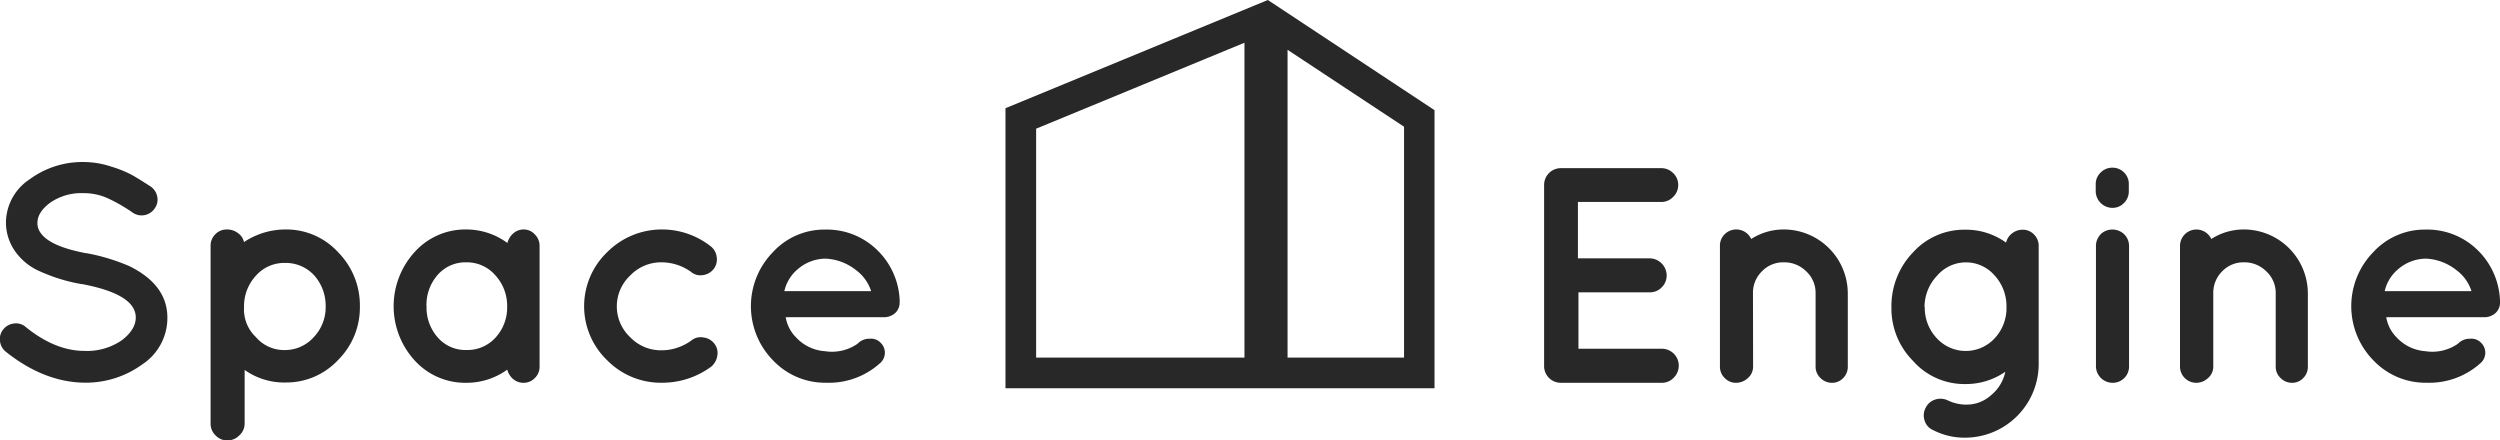
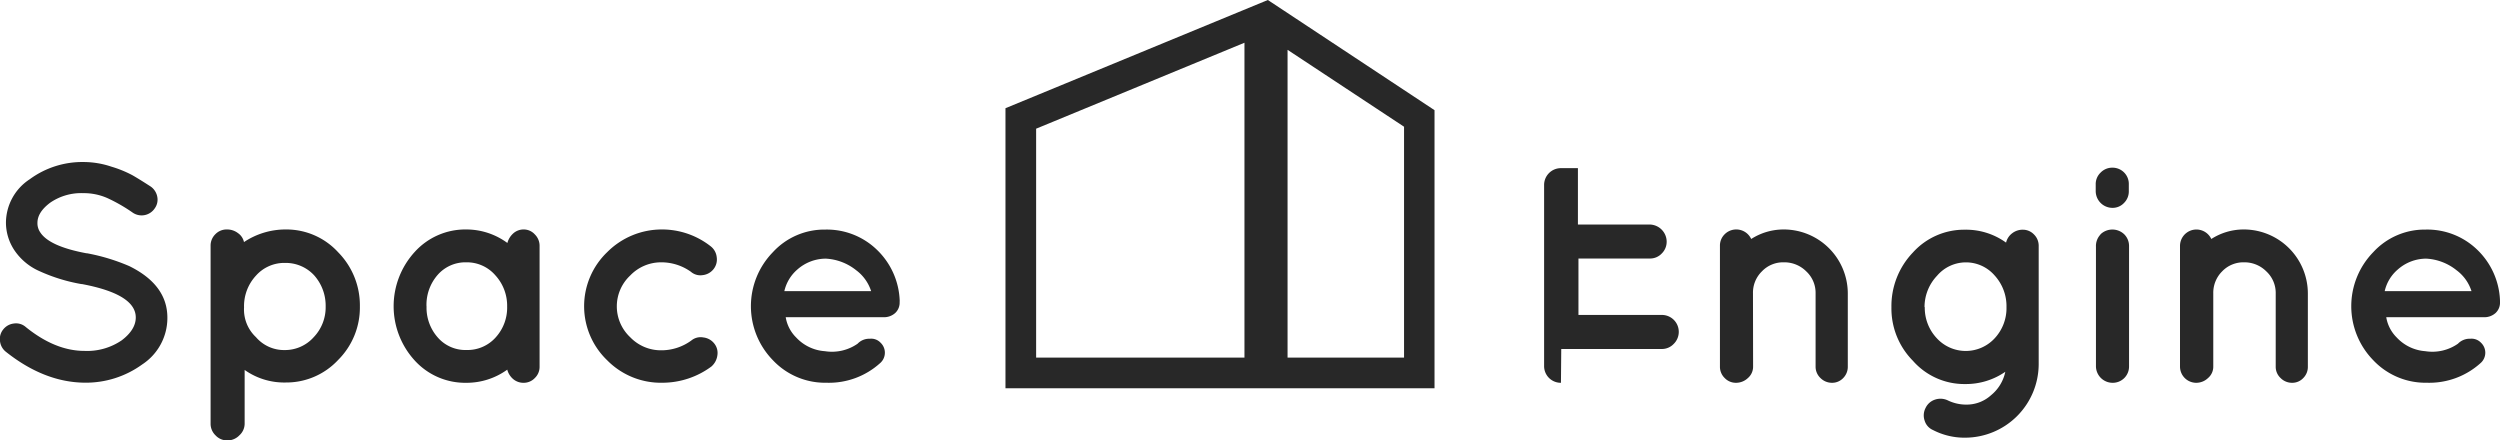
<svg xmlns="http://www.w3.org/2000/svg" id="レイヤー_1" data-name="レイヤー 1" viewBox="0 0 420 73.99">
  <defs>
    <style>.cls-1{fill:#282828}</style>
  </defs>
-   <path d="M22.81 53.34q0-3.92-9.06-5.62h-.1a28.83 28.83 0 0 1-7-2.16A9.84 9.84 0 0 1 2.39 42 8.41 8.41 0 0 1 1 37.47a8.76 8.76 0 0 1 4-7.36 14.91 14.91 0 0 1 9.09-2.89 14.75 14.75 0 0 1 4.63.78 19 19 0 0 1 3.53 1.44c.77.44 1.8 1.08 3.07 1.9a2.71 2.71 0 0 1 1.1 1.7A2.49 2.49 0 0 1 26 35a2.65 2.65 0 0 1-3.68.74 27.38 27.38 0 0 0-4.3-2.47 9.79 9.79 0 0 0-4-.82 9.19 9.19 0 0 0-5.57 1.59c-1.44 1.07-2.16 2.2-2.16 3.4A2.69 2.69 0 0 0 6.74 39c1 1.58 3.56 2.76 7.78 3.55h.1a33.22 33.22 0 0 1 7.11 2.16q6.39 3.15 6.39 8.66a9.33 9.33 0 0 1-4.22 7.85 16.14 16.14 0 0 1-9.74 3.07Q7.41 64.2 1 59.11a2.63 2.63 0 0 1-1-1.81 2.52 2.52 0 0 1 .54-1.95 2.64 2.64 0 0 1 1.8-1 2.46 2.46 0 0 1 2 .6q4.95 4 9.84 4a10.27 10.27 0 0 0 6.26-1.77c1.56-1.18 2.37-2.47 2.37-3.84ZM40.21 73.14a2.75 2.75 0 0 1-2 .85 2.65 2.65 0 0 1-2-.85 2.69 2.69 0 0 1-.83-1.93V41.28a2.66 2.66 0 0 1 .8-1.93 2.61 2.61 0 0 1 1.91-.8 3 3 0 0 1 1.9.62 2.45 2.45 0 0 1 1 1.5 12.56 12.56 0 0 1 7-2.12 11.79 11.79 0 0 1 8.81 3.82 12.7 12.7 0 0 1 3.66 9.11 12.44 12.44 0 0 1-3.66 9 11.9 11.9 0 0 1-8.8 3.78 11.5 11.5 0 0 1-6.9-2.11v9.06a2.64 2.64 0 0 1-.89 1.93ZM52.8 46.28a6.49 6.49 0 0 0-4.89-2.11A6.37 6.37 0 0 0 43 46.31a7.53 7.53 0 0 0-2 5.33 6.35 6.35 0 0 0 2 5 6.21 6.21 0 0 0 4.81 2.17 6.47 6.47 0 0 0 4.9-2.17 7.24 7.24 0 0 0 2-5.12 7.66 7.66 0 0 0-1.91-5.24ZM69.66 60.55a13.51 13.51 0 0 1 0-18.21 11.47 11.47 0 0 1 8.73-3.79 11.62 11.62 0 0 1 6.85 2.27 3.29 3.29 0 0 1 1-1.62 2.59 2.59 0 0 1 1.76-.65 2.5 2.5 0 0 1 1.85.83 2.69 2.69 0 0 1 .8 2v20.2a2.59 2.59 0 0 1-.8 1.93 2.55 2.55 0 0 1-1.85.8 2.66 2.66 0 0 1-1.78-.62 3.12 3.12 0 0 1-1-1.59 11.65 11.65 0 0 1-6.85 2.21 11.47 11.47 0 0 1-8.71-3.76Zm2-9.09a7.55 7.55 0 0 0 1.88 5.23 6.16 6.16 0 0 0 4.84 2.11 6.34 6.34 0 0 0 4.89-2.11 7.43 7.43 0 0 0 1.93-5.21 7.56 7.56 0 0 0-2-5.25 6.31 6.31 0 0 0-4.87-2.16 6.19 6.19 0 0 0-4.82 2.13 7.63 7.63 0 0 0-1.86 5.26ZM102 60.52a12.58 12.58 0 0 1 0-18.15 12.94 12.94 0 0 1 9.22-3.82 13.21 13.21 0 0 1 8.19 2.84 2.66 2.66 0 0 1 1 1.83 2.6 2.6 0 0 1-.54 2 2.69 2.69 0 0 1-1.81 1 2.43 2.43 0 0 1-2-.57 8.55 8.55 0 0 0-5.06-1.58 7.17 7.17 0 0 0-5.12 2.21 7.1 7.1 0 0 0 0 10.38 7.14 7.14 0 0 0 5.12 2.19 8.53 8.53 0 0 0 5.15-1.65 2.45 2.45 0 0 1 2-.51 2.71 2.71 0 0 1 1.83 1 2.52 2.52 0 0 1 .54 2 3 3 0 0 1-1 1.88 13.84 13.84 0 0 1-8.19 2.73 12.67 12.67 0 0 1-9.33-3.78ZM151.14 50.76a2.37 2.37 0 0 1-.75 1.83 2.81 2.81 0 0 1-2 .7H132a6.15 6.15 0 0 0 1.75 3.4 7.25 7.25 0 0 0 4.84 2.31 7.54 7.54 0 0 0 5.49-1.26 2.68 2.68 0 0 1 2.06-.83 2.15 2.15 0 0 1 1.8.67 2.31 2.31 0 0 1 0 3.35 12.82 12.82 0 0 1-9.09 3.37 12.05 12.05 0 0 1-9-3.78 13 13 0 0 1 0-18.16 11.73 11.73 0 0 1 8.78-3.79 12.09 12.09 0 0 1 8.68 3.38 12.47 12.47 0 0 1 3.84 8.58Zm-12.42-7.31a7.27 7.27 0 0 0-4.79 1.85 6.76 6.76 0 0 0-2.16 3.61h14.58a7.06 7.06 0 0 0-2.5-3.5 8.9 8.9 0 0 0-5.13-1.96ZM262.24 64.31a2.8 2.8 0 0 1-2.83-2.83V31.09a2.82 2.82 0 0 1 2.83-2.84h16.85a2.77 2.77 0 0 1 2 .83 2.68 2.68 0 0 1 .85 2 2.76 2.76 0 0 1-.85 2 2.71 2.71 0 0 1-2 .85h-14v9.47h12a2.9 2.9 0 0 1 2.91 2.86 2.76 2.76 0 0 1-.82 2 2.68 2.68 0 0 1-2 .85h-12v9.48h14a2.84 2.84 0 0 1 2 4.87 2.71 2.71 0 0 1-2 .85h-16.89ZM294.52 61.58a2.51 2.51 0 0 1-.87 1.93 2.9 2.9 0 0 1-2 .8 2.59 2.59 0 0 1-1.9-.8 2.63 2.63 0 0 1-.8-1.93v-20.3a2.66 2.66 0 0 1 .8-1.93 2.76 2.76 0 0 1 4.45.8 10.1 10.1 0 0 1 5.46-1.6 10.77 10.77 0 0 1 10.77 10.72v12.31a2.68 2.68 0 0 1-.77 1.93 2.55 2.55 0 0 1-1.88.8 2.72 2.72 0 0 1-1.94-.8 2.61 2.61 0 0 1-.82-1.93V49.27a4.92 4.92 0 0 0-1.57-3.68 5.19 5.19 0 0 0-3.76-1.52 4.92 4.92 0 0 0-3.69 1.52 5 5 0 0 0-1.5 3.68ZM321.36 60.6a12.48 12.48 0 0 1-3.6-9 13 13 0 0 1 3.6-9.17 11.59 11.59 0 0 1 8.76-3.84 11.47 11.47 0 0 1 6.9 2.17 2.75 2.75 0 0 1 1-1.55 2.87 2.87 0 0 1 1.83-.62 2.59 2.59 0 0 1 1.86.8 2.65 2.65 0 0 1 .79 1.93v19.85a12.39 12.39 0 0 1-12.36 12.36 11.52 11.52 0 0 1-5.41-1.29 2.5 2.5 0 0 1-1.39-1.57 2.7 2.7 0 0 1 .16-2.14 2.66 2.66 0 0 1 1.57-1.39 2.87 2.87 0 0 1 2.13.11 7.11 7.11 0 0 0 3.38.72 6.08 6.08 0 0 0 3.91-1.57 6.88 6.88 0 0 0 2.4-3.94 11.63 11.63 0 0 1-6.75 2.06 11.49 11.49 0 0 1-8.78-3.92Zm2-9a7.46 7.46 0 0 0 2 5.2 6.61 6.61 0 0 0 9.73.05 7.42 7.42 0 0 0 2-5.25 7.65 7.65 0 0 0-2-5.33 6.37 6.37 0 0 0-9.66.05 7.64 7.64 0 0 0-2.11 5.27ZM357.64 31v1.09a2.71 2.71 0 0 1-.8 2 2.61 2.61 0 0 1-1.95.83 2.82 2.82 0 0 1-2.81-2.83V31a2.66 2.66 0 0 1 .82-2 2.71 2.71 0 0 1 2-.83 2.73 2.73 0 0 1 2.74 2.83Zm-4.76 8.37a2.88 2.88 0 0 1 4 0 2.76 2.76 0 0 1 .8 2v20.16a2.73 2.73 0 0 1-2.75 2.78 2.8 2.8 0 0 1-2.81-2.78V41.44a2.8 2.8 0 0 1 .76-2.04ZM371.83 61.58a2.49 2.49 0 0 1-.88 1.93 2.86 2.86 0 0 1-2 .8 2.73 2.73 0 0 1-2.71-2.73v-20.3a2.76 2.76 0 0 1 5.26-1.13 10.05 10.05 0 0 1 5.46-1.6 10.77 10.77 0 0 1 10.76 10.72v12.31a2.64 2.64 0 0 1-.77 1.93 2.52 2.52 0 0 1-1.88.8 2.69 2.69 0 0 1-1.93-.8 2.57 2.57 0 0 1-.82-1.93V49.27a4.93 4.93 0 0 0-1.58-3.68 5.18 5.18 0 0 0-3.74-1.52 4.93 4.93 0 0 0-3.68 1.52 5.07 5.07 0 0 0-1.49 3.68ZM420 50.76a2.37 2.37 0 0 1-.75 1.83 2.81 2.81 0 0 1-2 .7h-16.36a6.21 6.21 0 0 0 1.75 3.4 7.28 7.28 0 0 0 4.82 2.31 7.52 7.52 0 0 0 5.48-1.26 2.7 2.7 0 0 1 2.06-.83 2.19 2.19 0 0 1 1.81.67 2.31 2.31 0 0 1 0 3.35 12.86 12.86 0 0 1-9.1 3.37 12.07 12.07 0 0 1-9-3.78 13 13 0 0 1 0-18.16 11.74 11.74 0 0 1 8.78-3.79 12.07 12.07 0 0 1 8.68 3.38 12.47 12.47 0 0 1 3.83 8.56Zm-12.41-7.31a7.25 7.25 0 0 0-4.79 1.85 6.72 6.72 0 0 0-2.17 3.61h14.58a7 7 0 0 0-2.5-3.5 8.87 8.87 0 0 0-5.12-1.96ZM213 0l-44.08 18.18v47.05H241V18.51Zm-38.93 21.62 35-14.44v52.9h-35Zm61.81 38.46h-19.57V8.37l19.57 12.92Z" class="cls-1" />
+   <path d="M22.81 53.34q0-3.92-9.06-5.62h-.1a28.83 28.83 0 0 1-7-2.16A9.84 9.84 0 0 1 2.39 42 8.41 8.41 0 0 1 1 37.47a8.76 8.76 0 0 1 4-7.36 14.91 14.91 0 0 1 9.09-2.89 14.75 14.75 0 0 1 4.63.78 19 19 0 0 1 3.53 1.44c.77.44 1.8 1.08 3.07 1.9a2.71 2.71 0 0 1 1.1 1.7A2.49 2.49 0 0 1 26 35a2.65 2.65 0 0 1-3.68.74 27.38 27.38 0 0 0-4.3-2.47 9.79 9.79 0 0 0-4-.82 9.19 9.19 0 0 0-5.57 1.59c-1.44 1.07-2.16 2.2-2.16 3.4A2.69 2.69 0 0 0 6.74 39c1 1.58 3.56 2.76 7.78 3.55h.1a33.22 33.22 0 0 1 7.11 2.16q6.39 3.15 6.39 8.66a9.33 9.33 0 0 1-4.22 7.85 16.14 16.14 0 0 1-9.74 3.07Q7.41 64.2 1 59.11a2.63 2.63 0 0 1-1-1.81 2.52 2.52 0 0 1 .54-1.95 2.64 2.64 0 0 1 1.8-1 2.46 2.46 0 0 1 2 .6q4.95 4 9.84 4a10.27 10.27 0 0 0 6.26-1.77c1.56-1.18 2.37-2.47 2.37-3.84ZM40.21 73.14a2.75 2.75 0 0 1-2 .85 2.65 2.65 0 0 1-2-.85 2.69 2.69 0 0 1-.83-1.93V41.28a2.66 2.66 0 0 1 .8-1.93 2.61 2.61 0 0 1 1.91-.8 3 3 0 0 1 1.9.62 2.45 2.45 0 0 1 1 1.5 12.56 12.56 0 0 1 7-2.12 11.79 11.79 0 0 1 8.81 3.82 12.7 12.7 0 0 1 3.66 9.11 12.44 12.44 0 0 1-3.66 9 11.9 11.9 0 0 1-8.8 3.78 11.5 11.5 0 0 1-6.9-2.11v9.06a2.64 2.64 0 0 1-.89 1.93ZM52.8 46.28a6.49 6.49 0 0 0-4.89-2.11A6.37 6.37 0 0 0 43 46.31a7.53 7.53 0 0 0-2 5.33 6.35 6.35 0 0 0 2 5 6.21 6.21 0 0 0 4.81 2.17 6.47 6.47 0 0 0 4.9-2.17 7.24 7.24 0 0 0 2-5.12 7.66 7.66 0 0 0-1.91-5.24ZM69.66 60.55a13.51 13.51 0 0 1 0-18.21 11.47 11.47 0 0 1 8.73-3.79 11.62 11.62 0 0 1 6.85 2.27 3.29 3.29 0 0 1 1-1.62 2.59 2.59 0 0 1 1.76-.65 2.5 2.5 0 0 1 1.85.83 2.69 2.69 0 0 1 .8 2v20.2a2.59 2.59 0 0 1-.8 1.93 2.55 2.55 0 0 1-1.85.8 2.66 2.66 0 0 1-1.78-.62 3.12 3.12 0 0 1-1-1.59 11.65 11.65 0 0 1-6.85 2.21 11.47 11.47 0 0 1-8.71-3.76Zm2-9.09a7.55 7.55 0 0 0 1.88 5.23 6.16 6.16 0 0 0 4.84 2.11 6.34 6.34 0 0 0 4.89-2.11 7.43 7.43 0 0 0 1.93-5.21 7.56 7.56 0 0 0-2-5.25 6.31 6.31 0 0 0-4.87-2.16 6.19 6.19 0 0 0-4.82 2.13 7.63 7.63 0 0 0-1.86 5.26ZM102 60.52a12.58 12.58 0 0 1 0-18.15 12.94 12.94 0 0 1 9.22-3.82 13.21 13.21 0 0 1 8.19 2.84 2.66 2.66 0 0 1 1 1.83 2.6 2.6 0 0 1-.54 2 2.69 2.69 0 0 1-1.81 1 2.43 2.43 0 0 1-2-.57 8.55 8.55 0 0 0-5.06-1.58 7.17 7.17 0 0 0-5.12 2.21 7.1 7.1 0 0 0 0 10.38 7.14 7.14 0 0 0 5.12 2.19 8.53 8.53 0 0 0 5.15-1.65 2.45 2.45 0 0 1 2-.51 2.71 2.71 0 0 1 1.83 1 2.52 2.52 0 0 1 .54 2 3 3 0 0 1-1 1.88 13.84 13.84 0 0 1-8.19 2.73 12.67 12.67 0 0 1-9.33-3.78ZM151.14 50.76a2.37 2.37 0 0 1-.75 1.83 2.81 2.81 0 0 1-2 .7H132a6.15 6.15 0 0 0 1.75 3.4 7.25 7.25 0 0 0 4.84 2.31 7.54 7.54 0 0 0 5.49-1.26 2.68 2.68 0 0 1 2.06-.83 2.15 2.15 0 0 1 1.8.67 2.31 2.31 0 0 1 0 3.35 12.82 12.82 0 0 1-9.09 3.37 12.05 12.05 0 0 1-9-3.78 13 13 0 0 1 0-18.16 11.73 11.73 0 0 1 8.78-3.79 12.09 12.09 0 0 1 8.68 3.38 12.47 12.47 0 0 1 3.84 8.58Zm-12.42-7.31a7.27 7.27 0 0 0-4.79 1.85 6.76 6.76 0 0 0-2.16 3.61h14.58a7.06 7.06 0 0 0-2.5-3.5 8.9 8.9 0 0 0-5.13-1.96ZM262.24 64.31a2.8 2.8 0 0 1-2.83-2.83V31.09a2.82 2.82 0 0 1 2.83-2.84h16.85h-14v9.47h12a2.9 2.9 0 0 1 2.91 2.86 2.76 2.76 0 0 1-.82 2 2.68 2.68 0 0 1-2 .85h-12v9.48h14a2.84 2.84 0 0 1 2 4.87 2.71 2.71 0 0 1-2 .85h-16.89ZM294.52 61.58a2.51 2.51 0 0 1-.87 1.93 2.9 2.9 0 0 1-2 .8 2.59 2.59 0 0 1-1.9-.8 2.63 2.63 0 0 1-.8-1.93v-20.3a2.66 2.66 0 0 1 .8-1.93 2.76 2.76 0 0 1 4.45.8 10.1 10.1 0 0 1 5.46-1.6 10.77 10.77 0 0 1 10.77 10.72v12.31a2.68 2.68 0 0 1-.77 1.93 2.55 2.55 0 0 1-1.88.8 2.72 2.72 0 0 1-1.94-.8 2.61 2.61 0 0 1-.82-1.93V49.27a4.92 4.92 0 0 0-1.57-3.68 5.19 5.19 0 0 0-3.76-1.52 4.92 4.92 0 0 0-3.69 1.52 5 5 0 0 0-1.5 3.68ZM321.36 60.6a12.48 12.48 0 0 1-3.6-9 13 13 0 0 1 3.6-9.17 11.59 11.59 0 0 1 8.76-3.84 11.47 11.47 0 0 1 6.9 2.17 2.75 2.75 0 0 1 1-1.55 2.87 2.87 0 0 1 1.83-.62 2.59 2.59 0 0 1 1.86.8 2.65 2.65 0 0 1 .79 1.93v19.85a12.39 12.39 0 0 1-12.36 12.36 11.52 11.52 0 0 1-5.41-1.29 2.5 2.5 0 0 1-1.39-1.57 2.7 2.7 0 0 1 .16-2.14 2.66 2.66 0 0 1 1.57-1.39 2.87 2.87 0 0 1 2.13.11 7.11 7.11 0 0 0 3.38.72 6.08 6.08 0 0 0 3.91-1.57 6.88 6.88 0 0 0 2.4-3.94 11.63 11.63 0 0 1-6.75 2.06 11.49 11.49 0 0 1-8.78-3.92Zm2-9a7.46 7.46 0 0 0 2 5.2 6.61 6.61 0 0 0 9.73.05 7.42 7.42 0 0 0 2-5.25 7.65 7.65 0 0 0-2-5.33 6.37 6.37 0 0 0-9.66.05 7.64 7.64 0 0 0-2.11 5.27ZM357.64 31v1.09a2.71 2.71 0 0 1-.8 2 2.61 2.61 0 0 1-1.95.83 2.82 2.82 0 0 1-2.81-2.83V31a2.66 2.66 0 0 1 .82-2 2.71 2.71 0 0 1 2-.83 2.73 2.73 0 0 1 2.74 2.83Zm-4.76 8.37a2.88 2.88 0 0 1 4 0 2.76 2.76 0 0 1 .8 2v20.16a2.73 2.73 0 0 1-2.75 2.78 2.8 2.8 0 0 1-2.81-2.78V41.44a2.8 2.8 0 0 1 .76-2.04ZM371.83 61.58a2.49 2.49 0 0 1-.88 1.93 2.86 2.86 0 0 1-2 .8 2.73 2.73 0 0 1-2.71-2.73v-20.3a2.76 2.76 0 0 1 5.26-1.13 10.05 10.05 0 0 1 5.46-1.6 10.77 10.77 0 0 1 10.76 10.72v12.31a2.64 2.64 0 0 1-.77 1.93 2.52 2.52 0 0 1-1.88.8 2.69 2.69 0 0 1-1.93-.8 2.57 2.57 0 0 1-.82-1.93V49.27a4.93 4.93 0 0 0-1.58-3.68 5.18 5.18 0 0 0-3.74-1.52 4.93 4.93 0 0 0-3.68 1.52 5.07 5.07 0 0 0-1.49 3.68ZM420 50.76a2.37 2.37 0 0 1-.75 1.83 2.81 2.81 0 0 1-2 .7h-16.36a6.21 6.21 0 0 0 1.75 3.4 7.28 7.28 0 0 0 4.82 2.31 7.52 7.52 0 0 0 5.48-1.26 2.7 2.7 0 0 1 2.06-.83 2.19 2.19 0 0 1 1.81.67 2.31 2.31 0 0 1 0 3.35 12.86 12.86 0 0 1-9.1 3.37 12.07 12.07 0 0 1-9-3.78 13 13 0 0 1 0-18.16 11.74 11.74 0 0 1 8.78-3.79 12.07 12.07 0 0 1 8.68 3.38 12.47 12.47 0 0 1 3.83 8.56Zm-12.41-7.31a7.25 7.25 0 0 0-4.79 1.85 6.72 6.72 0 0 0-2.17 3.61h14.58a7 7 0 0 0-2.5-3.5 8.87 8.87 0 0 0-5.12-1.96ZM213 0l-44.08 18.18v47.05H241V18.51Zm-38.93 21.62 35-14.44v52.9h-35Zm61.81 38.46h-19.57V8.37l19.57 12.92Z" class="cls-1" />
</svg>